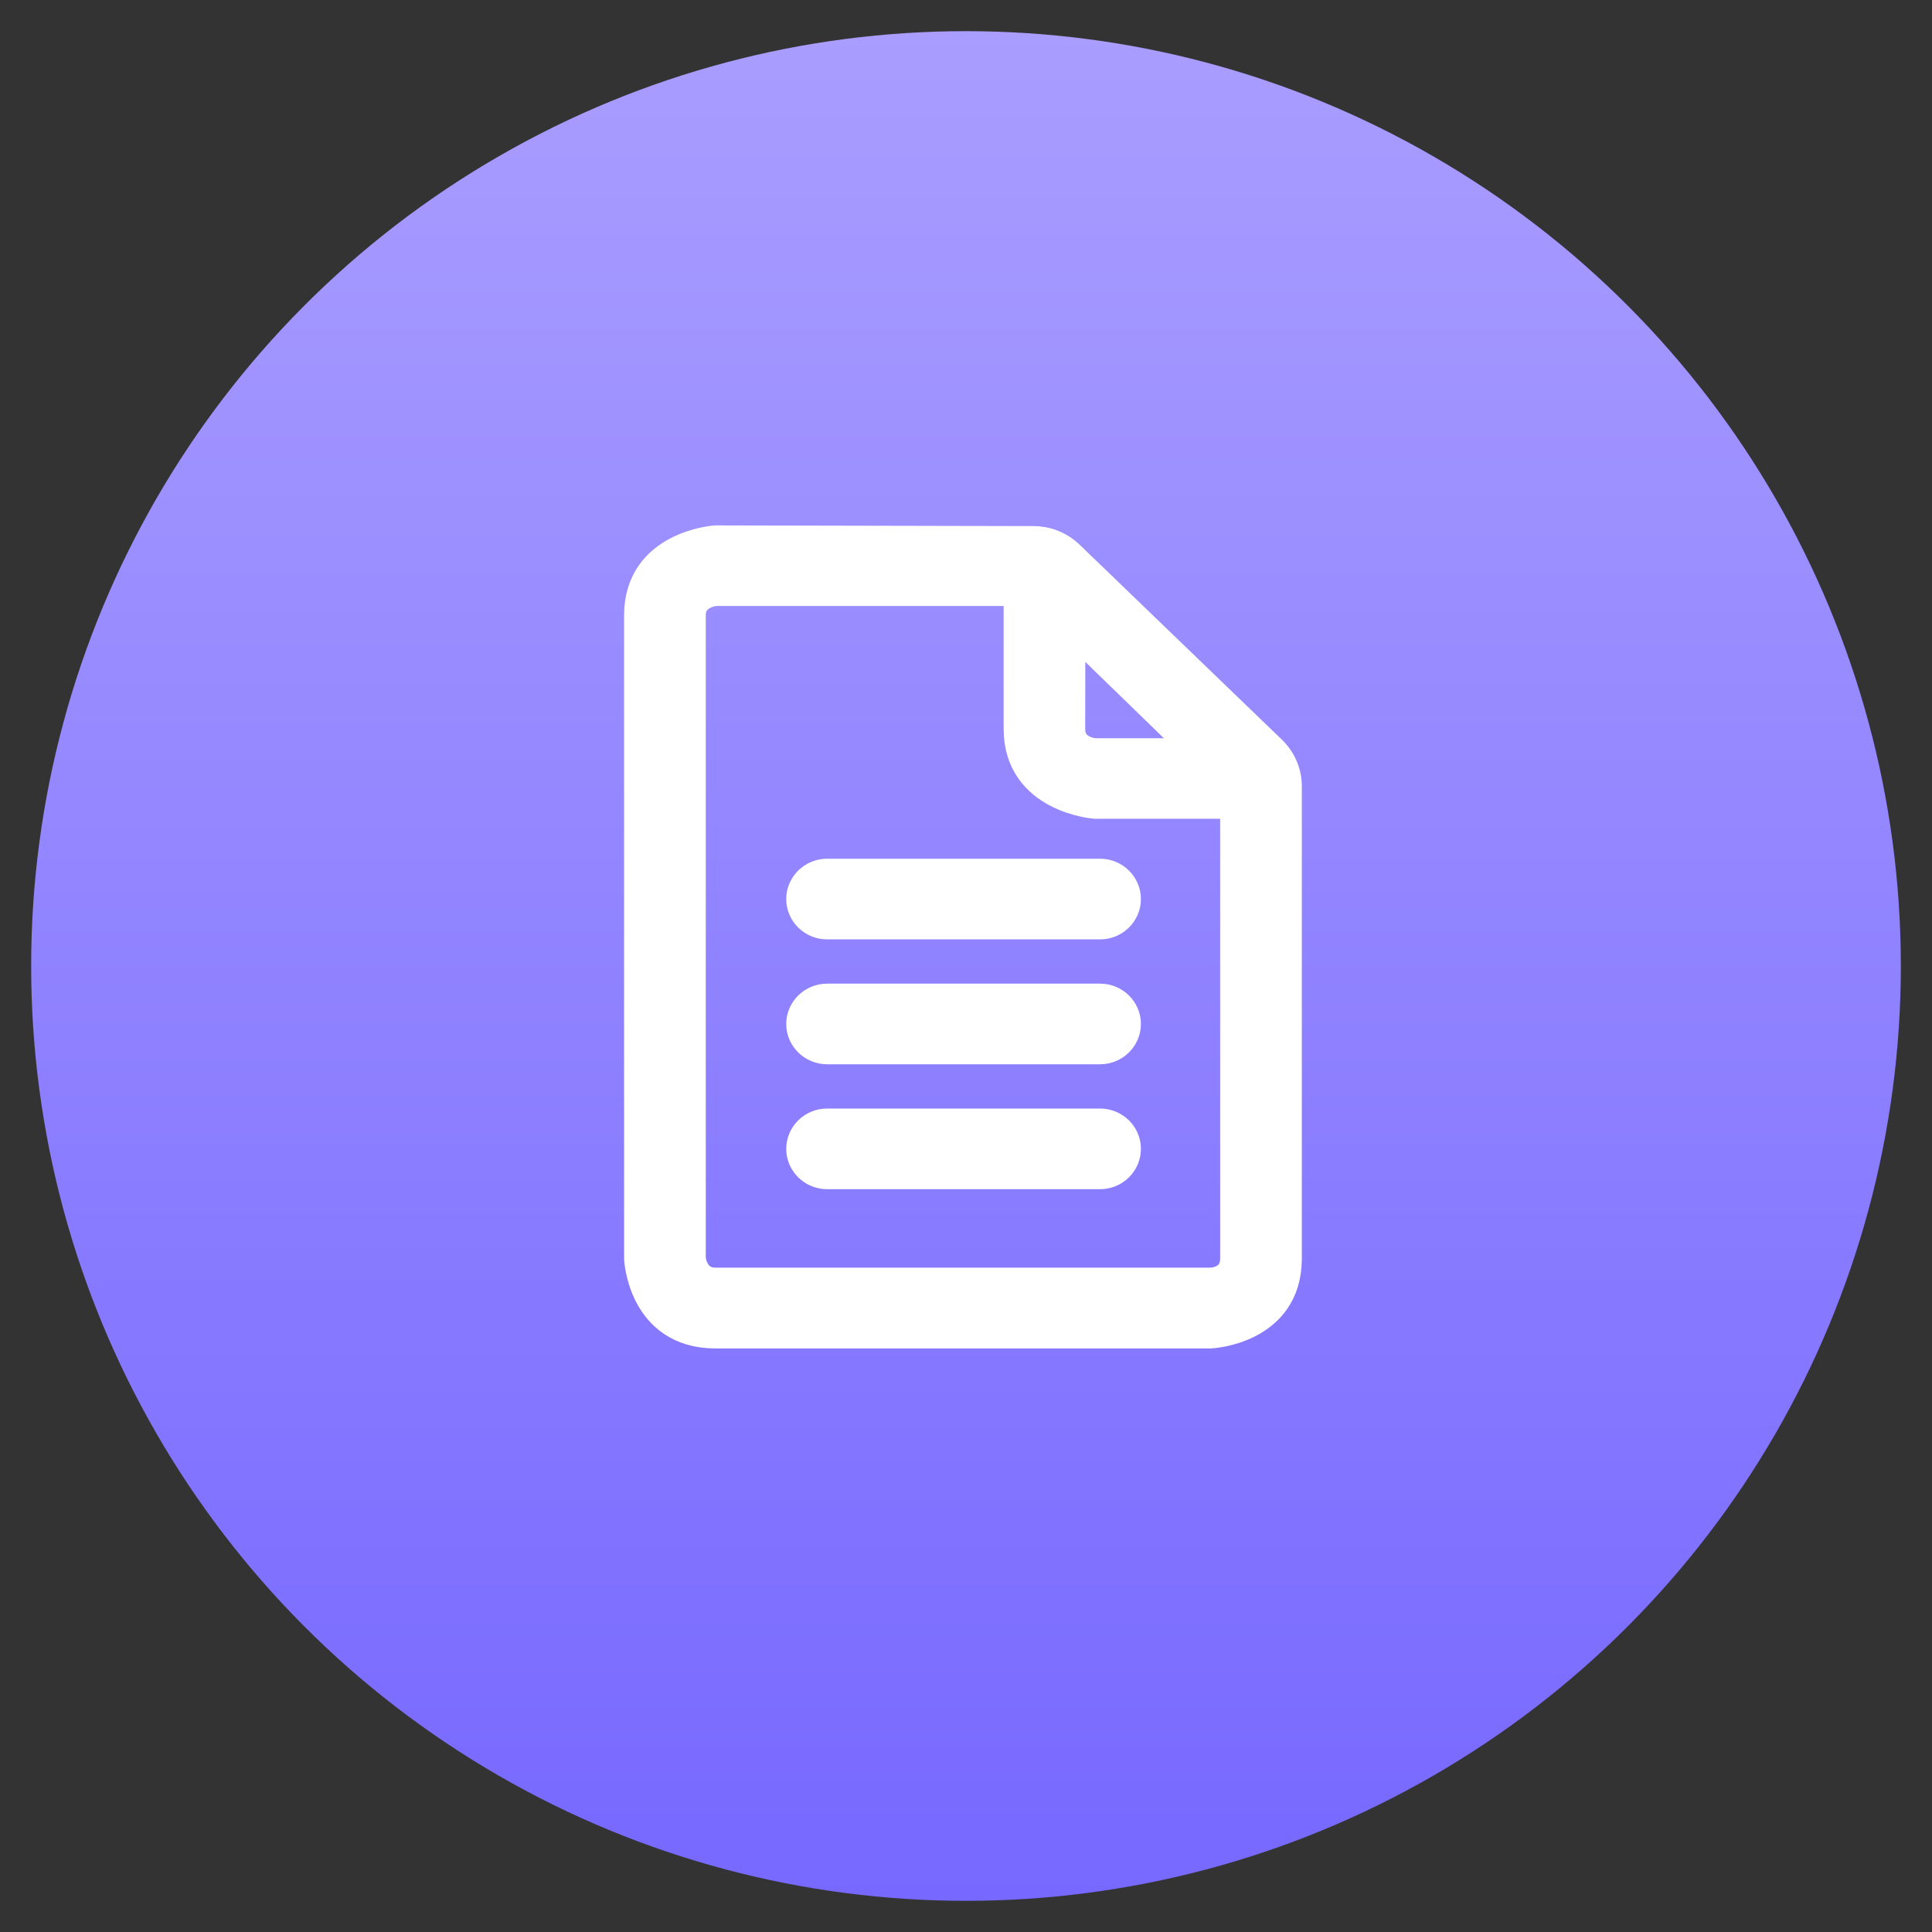
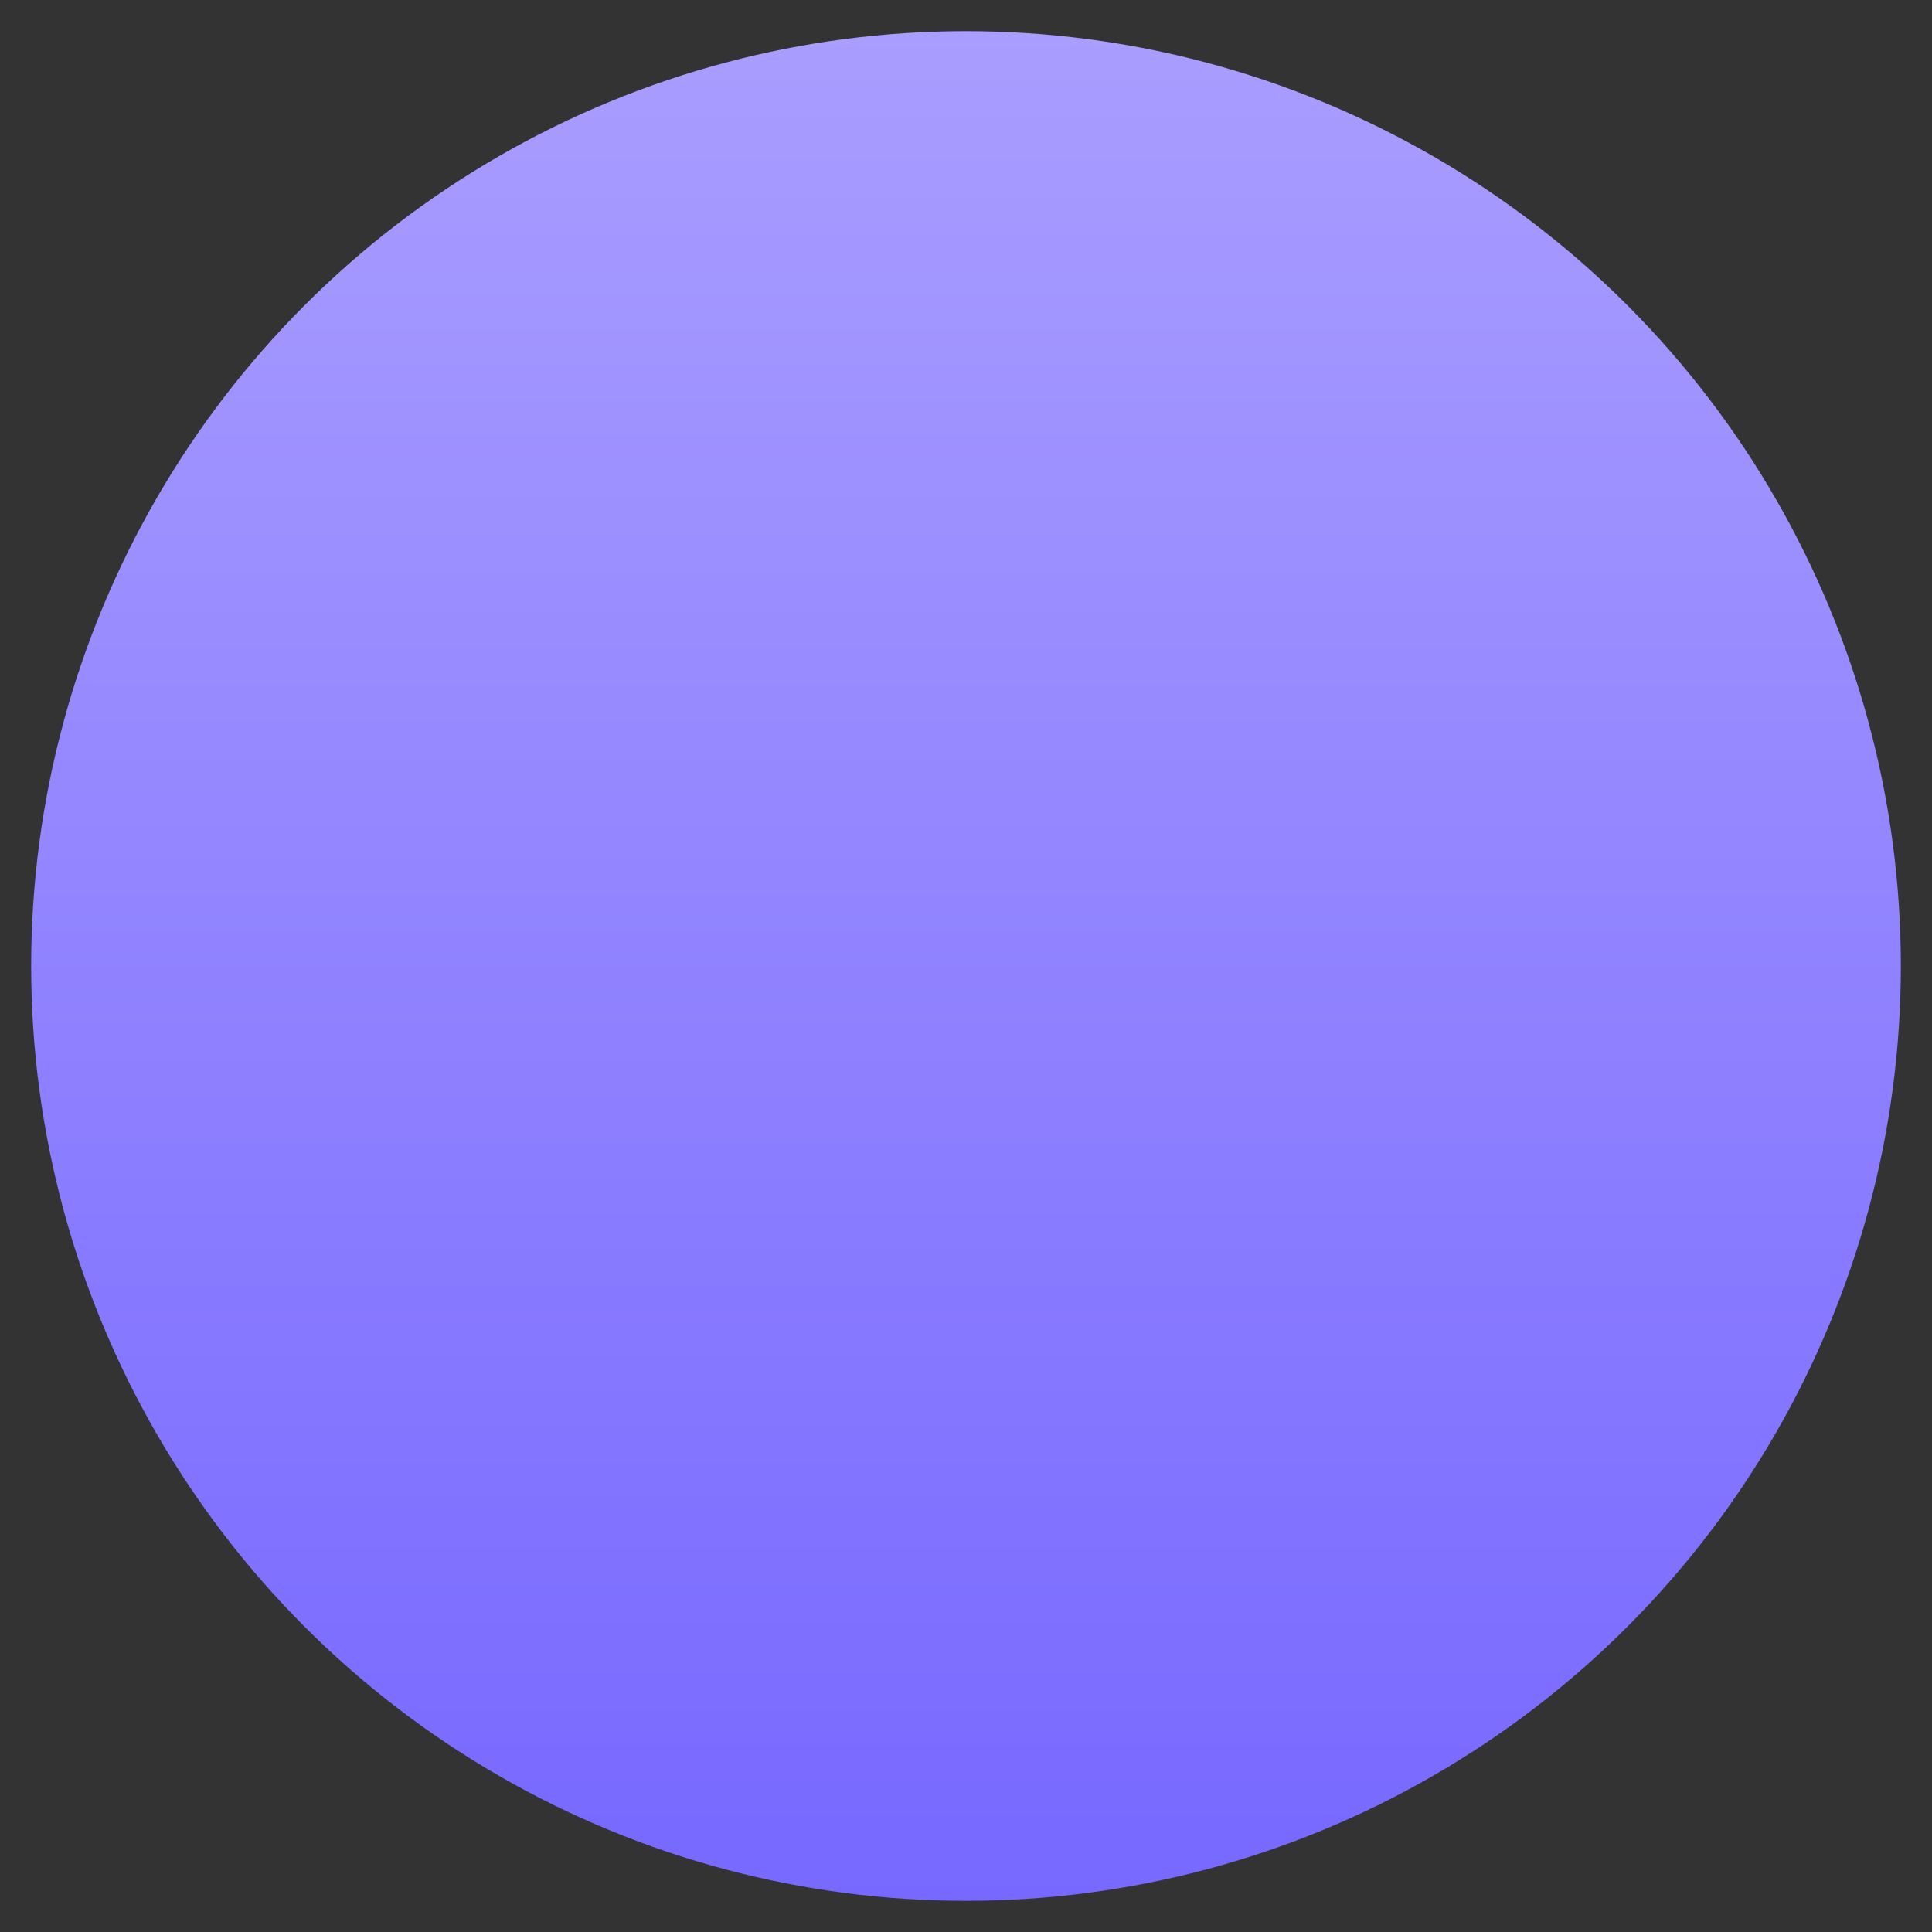
<svg xmlns="http://www.w3.org/2000/svg" width="62px" height="62px" viewBox="0 0 62 62" version="1.1">
  <rect x="0" y="0" width="62" height="62" fill="#333333" stroke="none" />
  <title>management</title>
  <defs>
    <linearGradient x1="50%" y1="0%" x2="50%" y2="100%" id="linearGradient-1">
      <stop stop-color="#A99DFF" offset="0%" />
      <stop stop-color="#7768FF" offset="100%" />
    </linearGradient>
  </defs>
  <g id="页面-1" stroke="none" stroke-width="1" fill="none" fill-rule="evenodd">
    <g id="Android-https://itubego.com/youtube-downloader-android-app/" transform="translate(-1238, -5375)">
      <g id="编组-19" transform="translate(1238, 5375)">
        <g id="编组-18" transform="translate(1, 1)">
          <circle id="椭圆形" fill="url(#linearGradient-1)" cx="30" cy="30" r="30" />
          <g id="文件-(2)" transform="translate(17, 16)">
-             <rect id="矩形" fill-opacity="0" fill="#D8D8D8" x="0" y="0" width="26" height="26" />
-             <path d="M22.79,7.096 L16.297,0.838 C15.994,0.545 15.589,0.383 15.163,0.383 L4.962,0.361 C4.962,0.361 2.528,0.52 2.528,2.744 L2.528,23.389 C2.528,23.389 2.636,25.773 4.962,25.773 L20.843,25.773 C20.843,25.773 23.277,25.661 23.277,23.389 L23.277,8.23 C23.277,7.804 23.1,7.396 22.79,7.096 Z M16.329,3.059 L20.583,7.19 L17.138,7.19 C17.138,7.19 16.326,7.154 16.326,6.395 C16.329,5.637 16.329,3.059 16.329,3.059 Z M21.656,23.386 C21.656,24.184 20.843,24.18 20.843,24.18 L4.962,24.18 C4.203,24.18 4.149,23.386 4.149,23.386 L4.149,2.741 C4.149,2.001 4.962,1.946 4.962,1.946 L14.708,1.946 L14.708,6.392 C14.708,8.594 17.142,8.775 17.142,8.775 L21.656,8.775 L21.656,23.386 L21.656,23.386 Z" id="形状" stroke="#FFFFFF" fill="#FFFFFF" fill-rule="nonzero" />
-             <path d="M7.731,11.852 C7.731,12.292 8.096,12.646 8.544,12.646 L17.301,12.646 C17.749,12.646 18.113,12.289 18.113,11.852 C18.113,11.415 17.749,11.057 17.301,11.057 L8.544,11.057 C8.096,11.057 7.731,11.415 7.731,11.852 Z M17.301,15.066 L8.544,15.066 C8.096,15.066 7.731,15.423 7.731,15.86 C7.731,16.297 8.096,16.654 8.544,16.654 L17.301,16.654 C17.749,16.654 18.113,16.297 18.113,15.86 C18.113,15.423 17.749,15.066 17.301,15.066 Z M17.301,19.074 L8.544,19.074 C8.096,19.074 7.731,19.431 7.731,19.868 C7.731,20.305 8.096,20.663 8.544,20.663 L17.301,20.663 C17.749,20.663 18.113,20.305 18.113,19.868 C18.113,19.431 17.749,19.074 17.301,19.074 Z" id="形状" stroke="#FFFFFF" fill="#FFFFFF" fill-rule="nonzero" />
-           </g>
+             </g>
        </g>
      </g>
    </g>
  </g>
</svg>